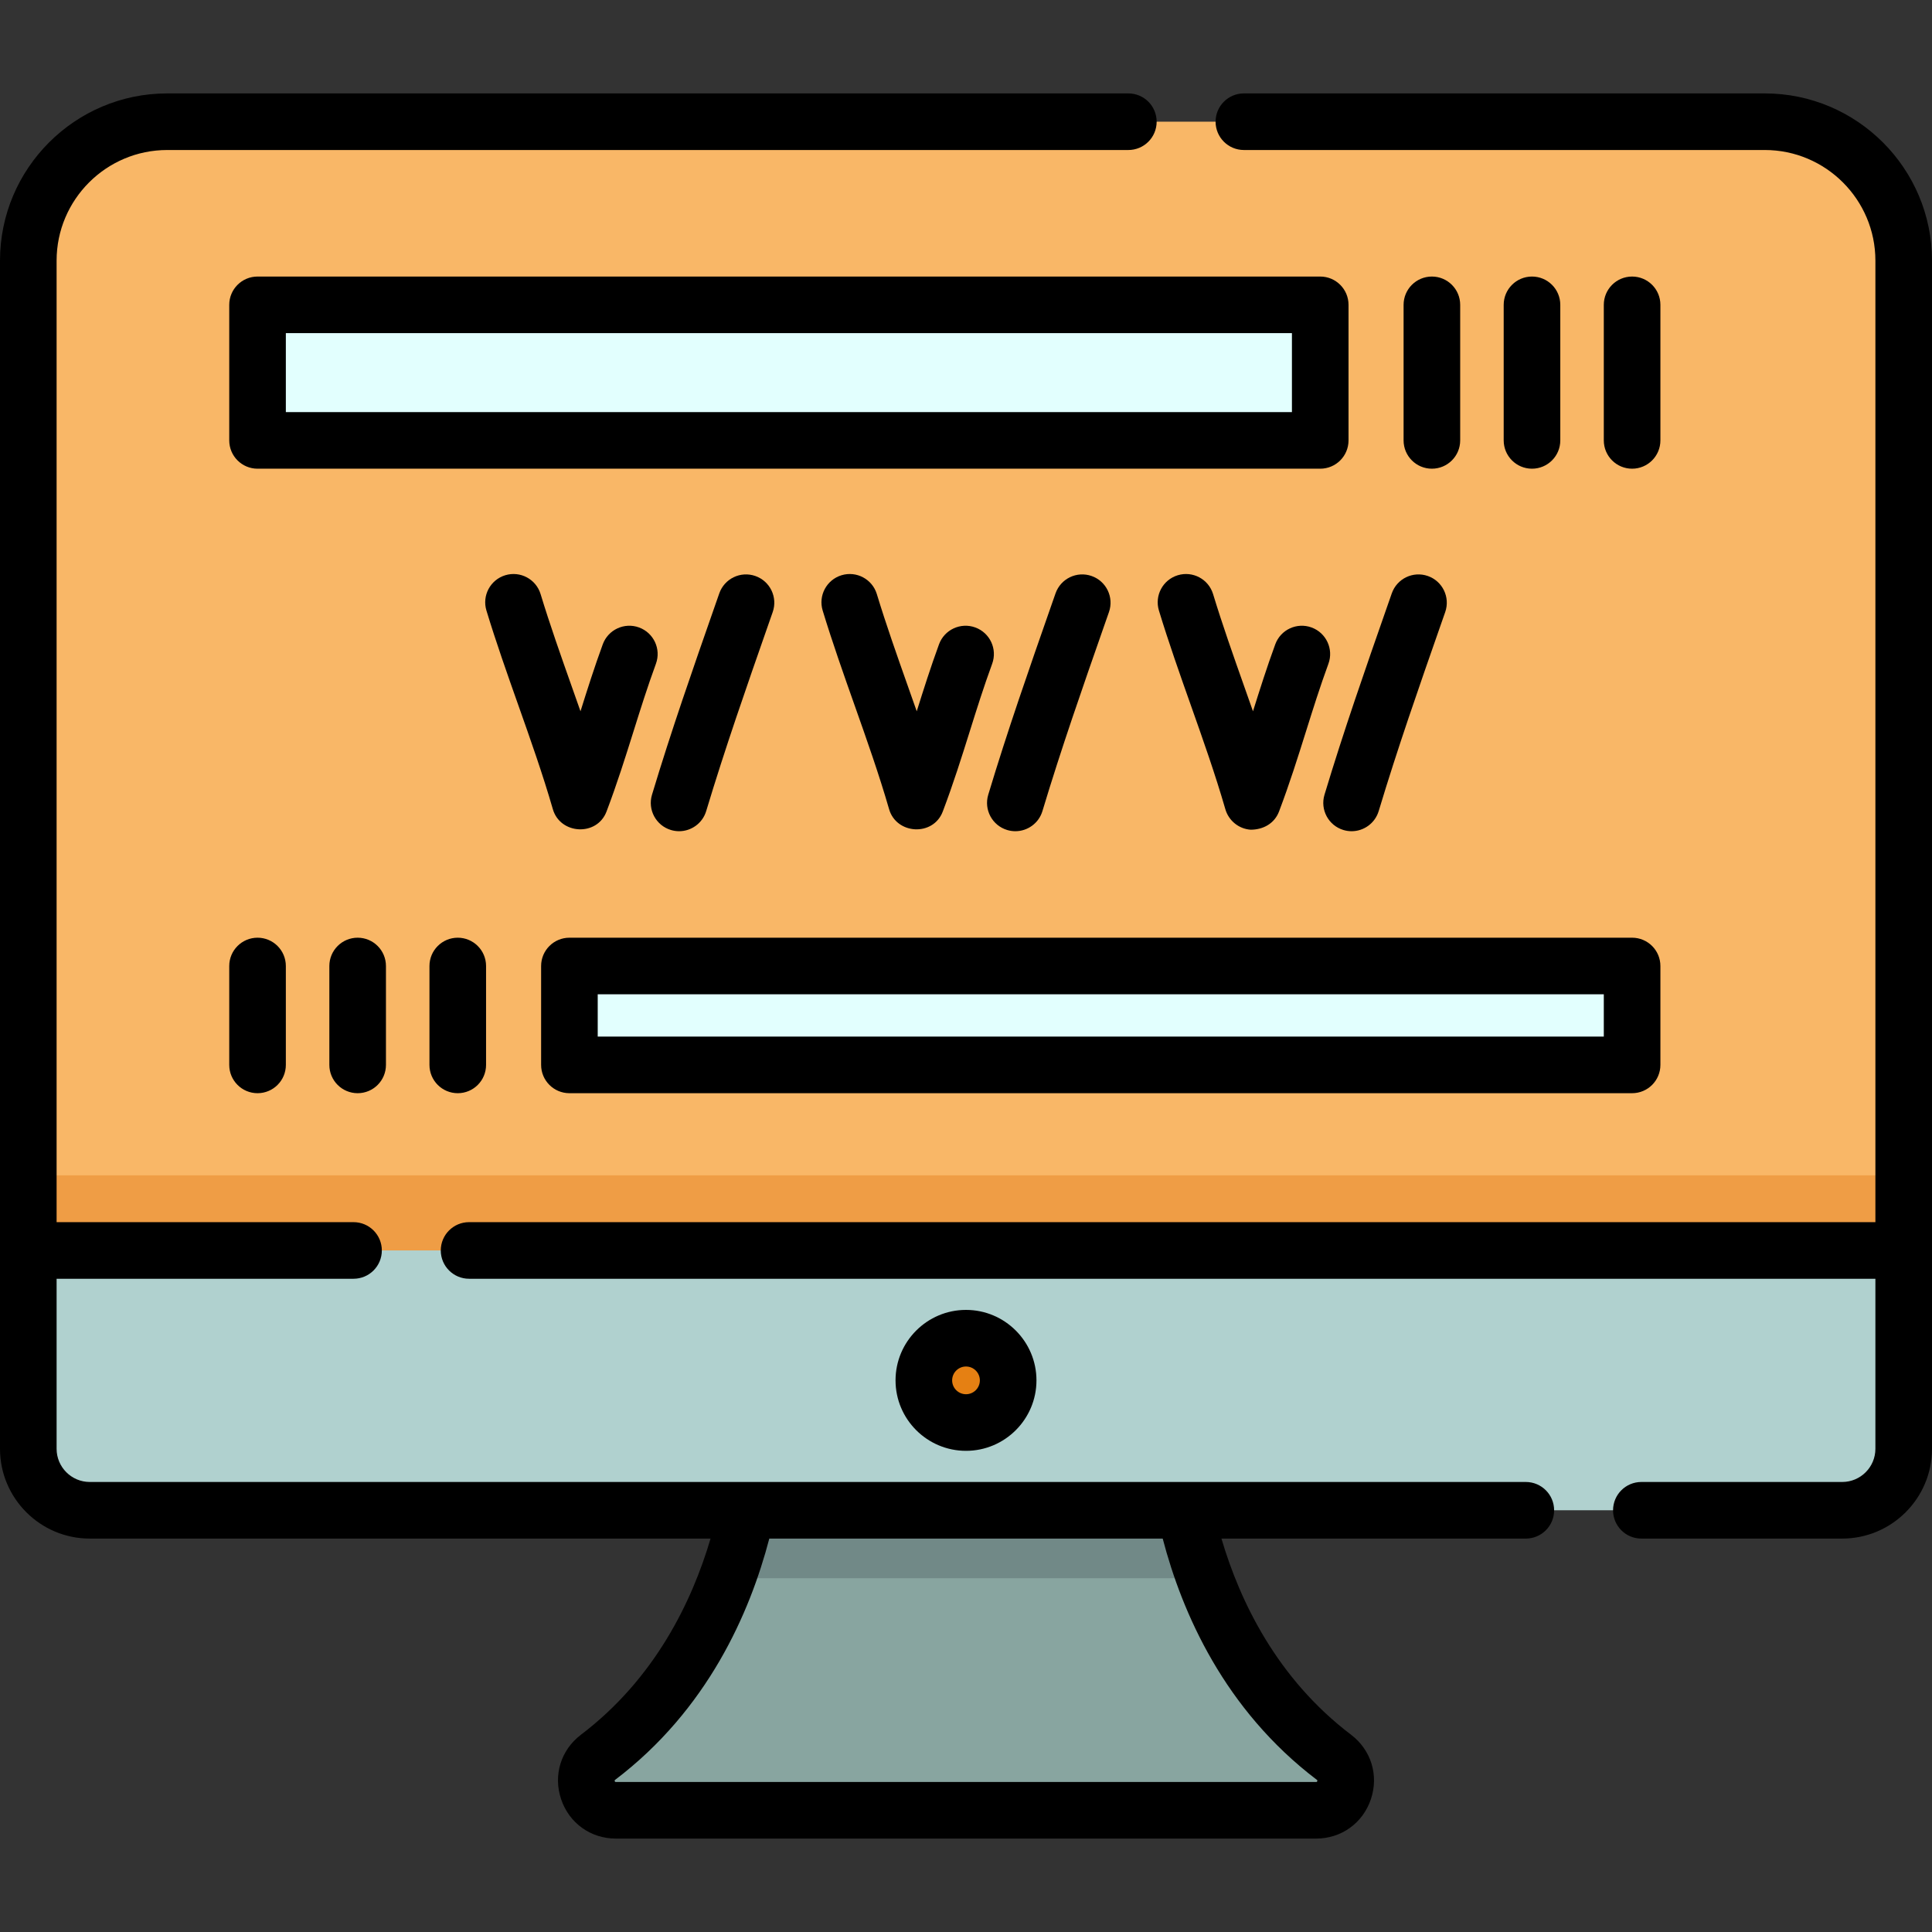
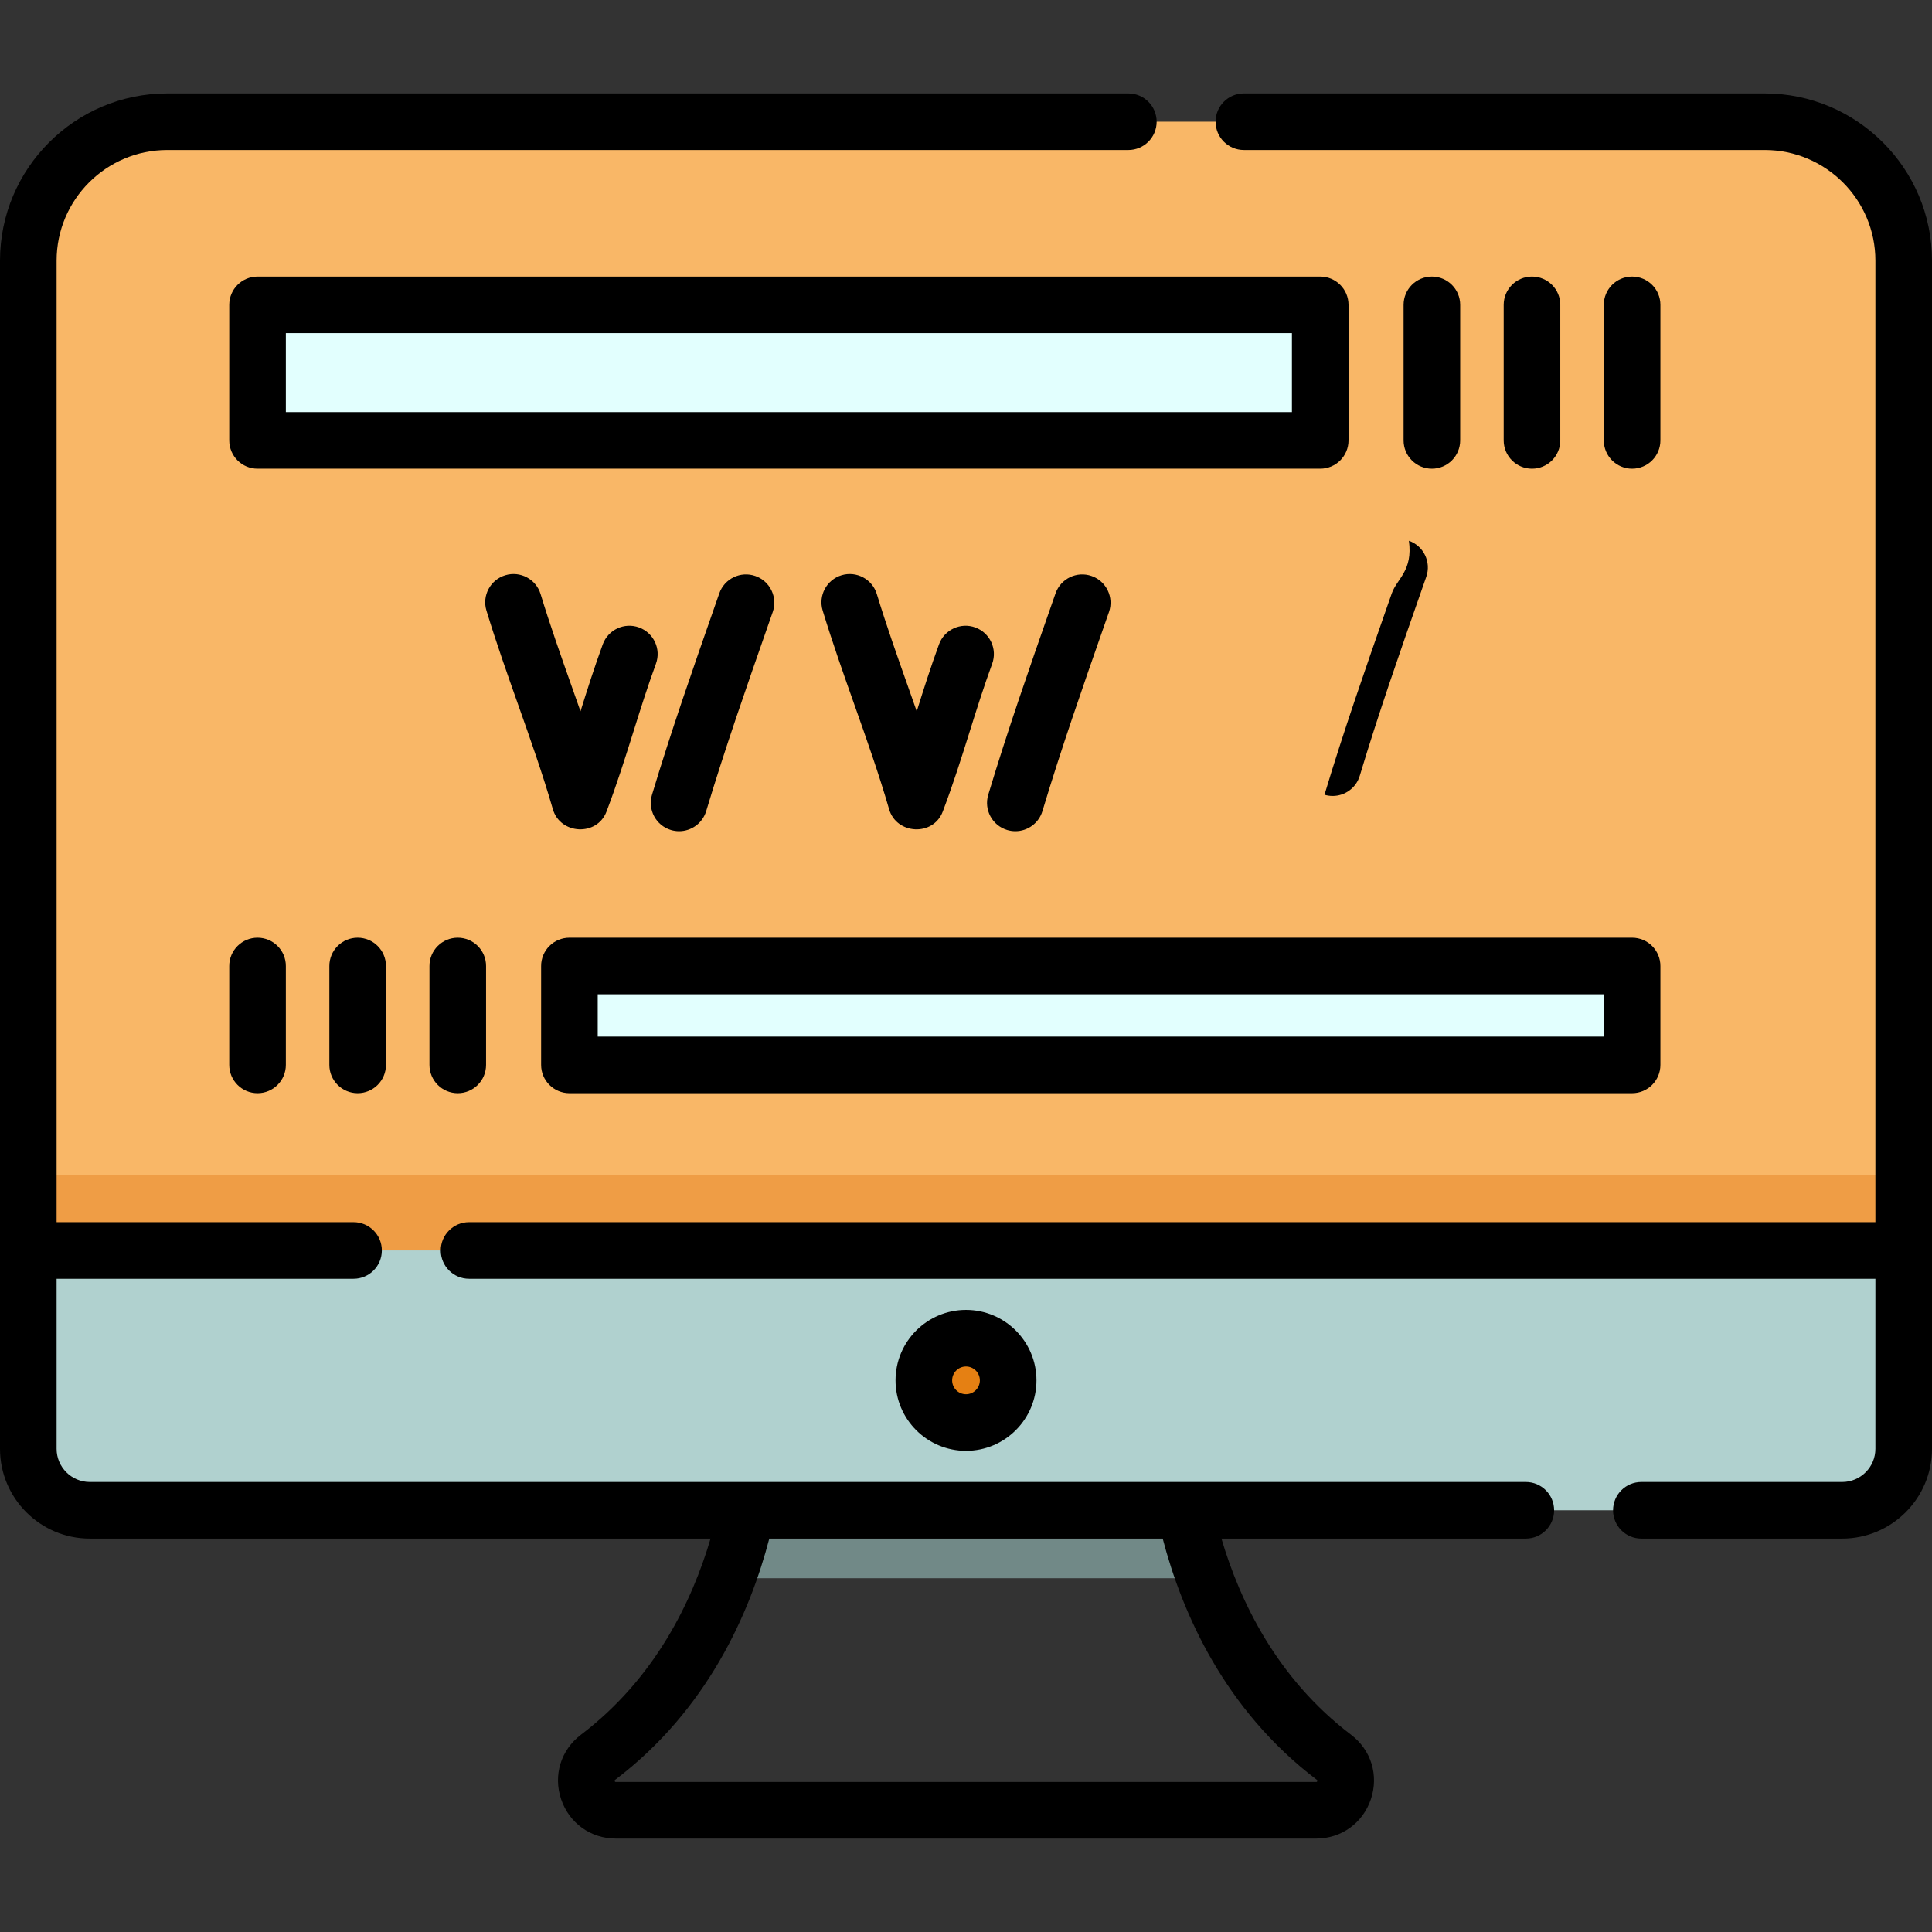
<svg xmlns="http://www.w3.org/2000/svg" version="1.1" id="Layer_1" x="0px" y="0px" viewBox="0 0 512 512" style="enable-background:new 0 0 512 512;" xml:space="preserve" width="512" height="512">
  <rect x="0" y="0" width="512" height="512" fill="#333333" stroke="none" />
  <g id="XMLID_2350_">
    <g id="XMLID_1439_">
      <g id="XMLID_1553_">
        <g id="XMLID_1554_">
-           <path id="XMLID_1555_" style="fill:#88A5A0;" d="M348.769,479.752H163.231c-7.488,0-10.714-9.521-4.751-14.057      c14.546-11.046,24.067-24.849,30.284-38.085c11.359-24.126,11.75-46.316,11.75-46.316h110.97c0,0,0.391,22.19,11.75,46.316      c6.217,13.236,15.738,27.039,30.284,38.085C359.482,470.231,356.257,479.752,348.769,479.752z" />
          <path id="XMLID_1556_" style="fill:#718987;" d="M319.303,418.241c-7.519-20.207-7.818-36.946-7.818-36.946h-110.97      c0,0-0.3,16.74-7.818,36.946H319.303z" />
          <path id="XMLID_1560_" style="fill:#F9B767;" d="M504.494,69.085v269.019H7.5V69.085c0-20.352,16.481-36.833,36.814-36.833      h423.365C488.012,32.252,504.494,48.733,504.494,69.085z" />
          <rect id="XMLID_1563_" x="7.5" y="311.48" style="fill:#EF9D45;" width="496.994" height="26.625" />
          <path id="XMLID_2838_" style="fill:#B0D1CF;" d="M488.208,400.239H23.792c-8.998,0-16.292-7.294-16.292-16.292v-52.564h497      v52.564C504.5,392.945,497.206,400.239,488.208,400.239z" />
        </g>
      </g>
      <g id="XMLID_1564_">
        <circle id="XMLID_2836_" style="fill:#E58013;" cx="256" cy="365.811" r="11.173" />
      </g>
      <g id="XMLID_1565_">
        <g id="XMLID_1566_">
          <rect id="XMLID_2833_" x="68.252" y="80.788" style="fill:#E2FFFE;" width="281.622" height="35.922" />
        </g>
      </g>
      <g id="XMLID_1570_">
        <g id="XMLID_1571_">
          <rect id="XMLID_2831_" x="150.902" y="256.002" style="fill:#E2FFFE;" width="281.622" height="26.206" />
        </g>
      </g>
    </g>
    <g id="XMLID_1644_">
      <path id="XMLID_1673_" d="M467.679,24.754H329.643c-4.143,0-7.5,3.357-7.5,7.5s3.357,7.5,7.5,7.5h138.036    c16.168,0,29.321,13.154,29.321,29.322v254.807H124.309c-4.143,0-7.5,3.357-7.5,7.5s3.357,7.5,7.5,7.5H497v45.064    c0,4.848-3.944,8.792-8.792,8.792h-53.232c-4.143,0-7.5,3.357-7.5,7.5s3.357,7.5,7.5,7.5h53.232    c13.119,0,23.792-10.673,23.792-23.792V69.076C512,44.637,492.117,24.754,467.679,24.754z" />
      <path id="XMLID_1670_" d="M404.357,392.739H23.792c-4.848,0-8.792-3.944-8.792-8.792v-45.064h78.691c4.143,0,7.5-3.357,7.5-7.5    s-3.357-7.5-7.5-7.5H15V69.076c0-16.168,13.153-29.322,29.321-29.322h254.703c4.143,0,7.5-3.357,7.5-7.5s-3.357-7.5-7.5-7.5    H44.321C19.883,24.754,0,44.637,0,69.076v314.871c0,13.119,10.673,23.792,23.792,23.792h164.514    c-4.927,16.724-14.752,37.112-34.354,51.987c-5.322,4.039-7.385,10.743-5.253,17.078c2.135,6.343,7.837,10.441,14.527,10.441    h185.547c6.69,0,12.393-4.099,14.527-10.441c2.132-6.335,0.069-13.039-5.253-17.078c-19.624-14.891-29.44-35.32-34.353-51.987    h80.663c4.143,0,7.5-3.357,7.5-7.5S408.5,392.739,404.357,392.739z M348.979,471.676c0.097,0.073,0.13,0.119,0.132,0.119    c0.03,0.108-0.061,0.37-0.146,0.43c0,0-0.053,0.021-0.191,0.021H163.227c-0.132,0-0.187-0.019-0.188-0.019    c-0.091-0.063-0.182-0.326-0.154-0.424c0,0,0.03-0.048,0.136-0.128c24.474-18.573,35.7-44.192,40.851-63.937h104.255    C313.258,427.398,324.472,453.078,348.979,471.676z" />
      <path id="XMLID_1665_" d="M274.673,365.812c0-10.297-8.377-18.674-18.673-18.674s-18.673,8.377-18.673,18.674    c0,10.296,8.377,18.673,18.673,18.673S274.673,376.107,274.673,365.812z M252.327,365.812c0-2.025,1.647-3.674,3.673-3.674    s3.673,1.648,3.673,3.674s-1.647,3.673-3.673,3.673S252.327,367.837,252.327,365.812z" />
      <path id="XMLID_1662_" d="M349.874,73.288H68.252c-4.143,0-7.5,3.357-7.5,7.5v35.922c0,4.143,3.357,7.5,7.5,7.5h281.622    c4.143,0,7.5-3.357,7.5-7.5V80.788C357.374,76.646,354.017,73.288,349.874,73.288z M342.374,109.21H75.752V88.288h266.622V109.21z    " />
      <path id="XMLID_1661_" d="M379.465,73.288c-4.143,0-7.5,3.357-7.5,7.5v35.922c0,4.143,3.357,7.5,7.5,7.5s7.5-3.357,7.5-7.5V80.788    C386.965,76.646,383.607,73.288,379.465,73.288z" />
      <path id="XMLID_1660_" d="M413.494,116.71V80.788c0-4.143-3.357-7.5-7.5-7.5s-7.5,3.357-7.5,7.5v35.922c0,4.143,3.357,7.5,7.5,7.5    S413.494,120.853,413.494,116.71z" />
      <path id="XMLID_1659_" d="M440.024,116.71V80.788c0-4.143-3.357-7.5-7.5-7.5s-7.5,3.357-7.5,7.5v35.922c0,4.143,3.357,7.5,7.5,7.5    S440.024,120.853,440.024,116.71z" />
      <path id="XMLID_1656_" d="M143.402,256.002v26.207c0,4.143,3.357,7.5,7.5,7.5h281.622c4.143,0,7.5-3.357,7.5-7.5v-26.207    c0-4.143-3.357-7.5-7.5-7.5H150.902C146.76,248.502,143.402,251.859,143.402,256.002z M158.402,263.502h266.622v11.207H158.402    V263.502z" />
      <path id="XMLID_1655_" d="M121.312,248.502c-4.143,0-7.5,3.357-7.5,7.5v26.207c0,4.143,3.357,7.5,7.5,7.5s7.5-3.357,7.5-7.5    v-26.207C128.812,251.859,125.454,248.502,121.312,248.502z" />
      <path id="XMLID_1654_" d="M87.282,256.002v26.207c0,4.143,3.357,7.5,7.5,7.5s7.5-3.357,7.5-7.5v-26.207c0-4.143-3.357-7.5-7.5-7.5    S87.282,251.859,87.282,256.002z" />
      <path id="XMLID_1653_" d="M60.752,256.002v26.207c0,4.143,3.357,7.5,7.5,7.5s7.5-3.357,7.5-7.5v-26.207c0-4.143-3.357-7.5-7.5-7.5    S60.752,251.859,60.752,256.002z" />
      <path id="XMLID_1652_" d="M177.803,219.959c0.722,0.217,1.45,0.32,2.166,0.32c3.223,0,6.201-2.094,7.179-5.339    c5.04-16.737,10.607-32.658,16.501-49.514l1.128-3.226c1.366-3.91-0.695-8.188-4.605-9.555c-3.915-1.369-8.188,0.697-9.555,4.605    l-1.127,3.224c-5.949,17.016-11.569,33.087-16.705,50.139C171.59,214.581,173.837,218.765,177.803,219.959z" />
      <path id="XMLID_1651_" d="M137.343,186.834c3.198,9.043,6.505,18.393,9.146,27.538c1.9,6.802,11.733,7.376,14.257,0.665    c2.793-7.369,4.996-14.389,7.127-21.177c1.916-6.104,3.726-11.871,5.952-17.953c1.424-3.89-0.575-8.197-4.465-9.621    c-3.89-1.423-8.197,0.576-9.621,4.465c-2.233,6.103-4.105,12.018-5.904,17.747c-0.783-2.236-1.569-4.46-2.35-6.665    c-2.823-7.983-5.743-16.239-8.224-24.396c-1.206-3.962-5.395-6.194-9.358-4.993c-3.963,1.206-6.198,5.396-4.993,9.358    C131.488,170.279,134.465,178.695,137.343,186.834C140.541,195.877,134.465,178.695,137.343,186.834z" />
      <path id="XMLID_1649_" d="M266.912,219.959c0.722,0.217,1.45,0.32,2.166,0.32c3.223,0,6.201-2.094,7.179-5.339    c5.04-16.737,10.607-32.658,16.501-49.514l1.128-3.226c1.366-3.91-0.695-8.188-4.605-9.555c-3.916-1.369-8.188,0.697-9.555,4.605    l-1.127,3.224c-5.949,17.016-11.569,33.087-16.705,50.139C260.699,214.581,262.946,218.765,266.912,219.959z" />
      <path id="XMLID_1647_" d="M258.469,166.286c-3.89-1.423-8.197,0.576-9.621,4.465c-2.233,6.103-4.105,12.018-5.904,17.747    c-0.783-2.236-1.569-4.46-2.35-6.665c-2.823-7.983-5.743-16.239-8.224-24.396c-1.205-3.962-5.395-6.194-9.358-4.993    c-3.963,1.206-6.198,5.396-4.993,9.358c2.579,8.477,5.556,16.893,8.434,25.031c3.198,9.043,6.505,18.393,9.146,27.538    c1.9,6.802,11.733,7.376,14.257,0.665c2.793-7.369,4.996-14.389,7.127-21.177c1.916-6.104,3.726-11.871,5.952-17.953    C264.357,172.018,262.358,167.71,258.469,166.286C254.579,164.863,262.358,167.71,258.469,166.286z" />
-       <path id="XMLID_1646_" d="M368.835,157.252l-1.127,3.224c-5.949,17.016-11.569,33.087-16.705,50.139    c-1.194,3.967,1.053,8.15,5.019,9.345c0.722,0.217,1.45,0.32,2.166,0.32c3.223,0,6.201-2.094,7.179-5.339    c5.04-16.737,10.607-32.658,16.501-49.514l1.128-3.226c1.366-3.91-0.695-8.188-4.605-9.555    C374.475,151.277,370.201,153.344,368.835,157.252z" />
-       <path id="XMLID_1645_" d="M331.424,219.88c3.331,0,6.333-1.633,7.54-4.843c2.793-7.369,4.996-14.389,7.127-21.177    c1.916-6.104,3.726-11.871,5.952-17.953c1.424-3.89-0.575-8.197-4.465-9.621c-3.892-1.423-8.197,0.576-9.621,4.465    c-2.233,6.103-4.105,12.018-5.904,17.747c-0.783-2.236-1.569-4.46-2.35-6.665c-2.823-7.983-5.743-16.239-8.224-24.396    c-1.205-3.962-5.394-6.194-9.358-4.993c-3.963,1.206-6.198,5.396-4.993,9.358c2.579,8.477,5.556,16.893,8.434,25.031    c3.198,9.043,6.505,18.393,9.146,27.538C325.559,217.423,328.237,219.658,331.424,219.88    C331.425,219.88,329.92,219.775,331.424,219.88z" />
+       <path id="XMLID_1646_" d="M368.835,157.252l-1.127,3.224c-5.949,17.016-11.569,33.087-16.705,50.139    c0.722,0.217,1.45,0.32,2.166,0.32c3.223,0,6.201-2.094,7.179-5.339    c5.04-16.737,10.607-32.658,16.501-49.514l1.128-3.226c1.366-3.91-0.695-8.188-4.605-9.555    C374.475,151.277,370.201,153.344,368.835,157.252z" />
    </g>
  </g>
</svg>